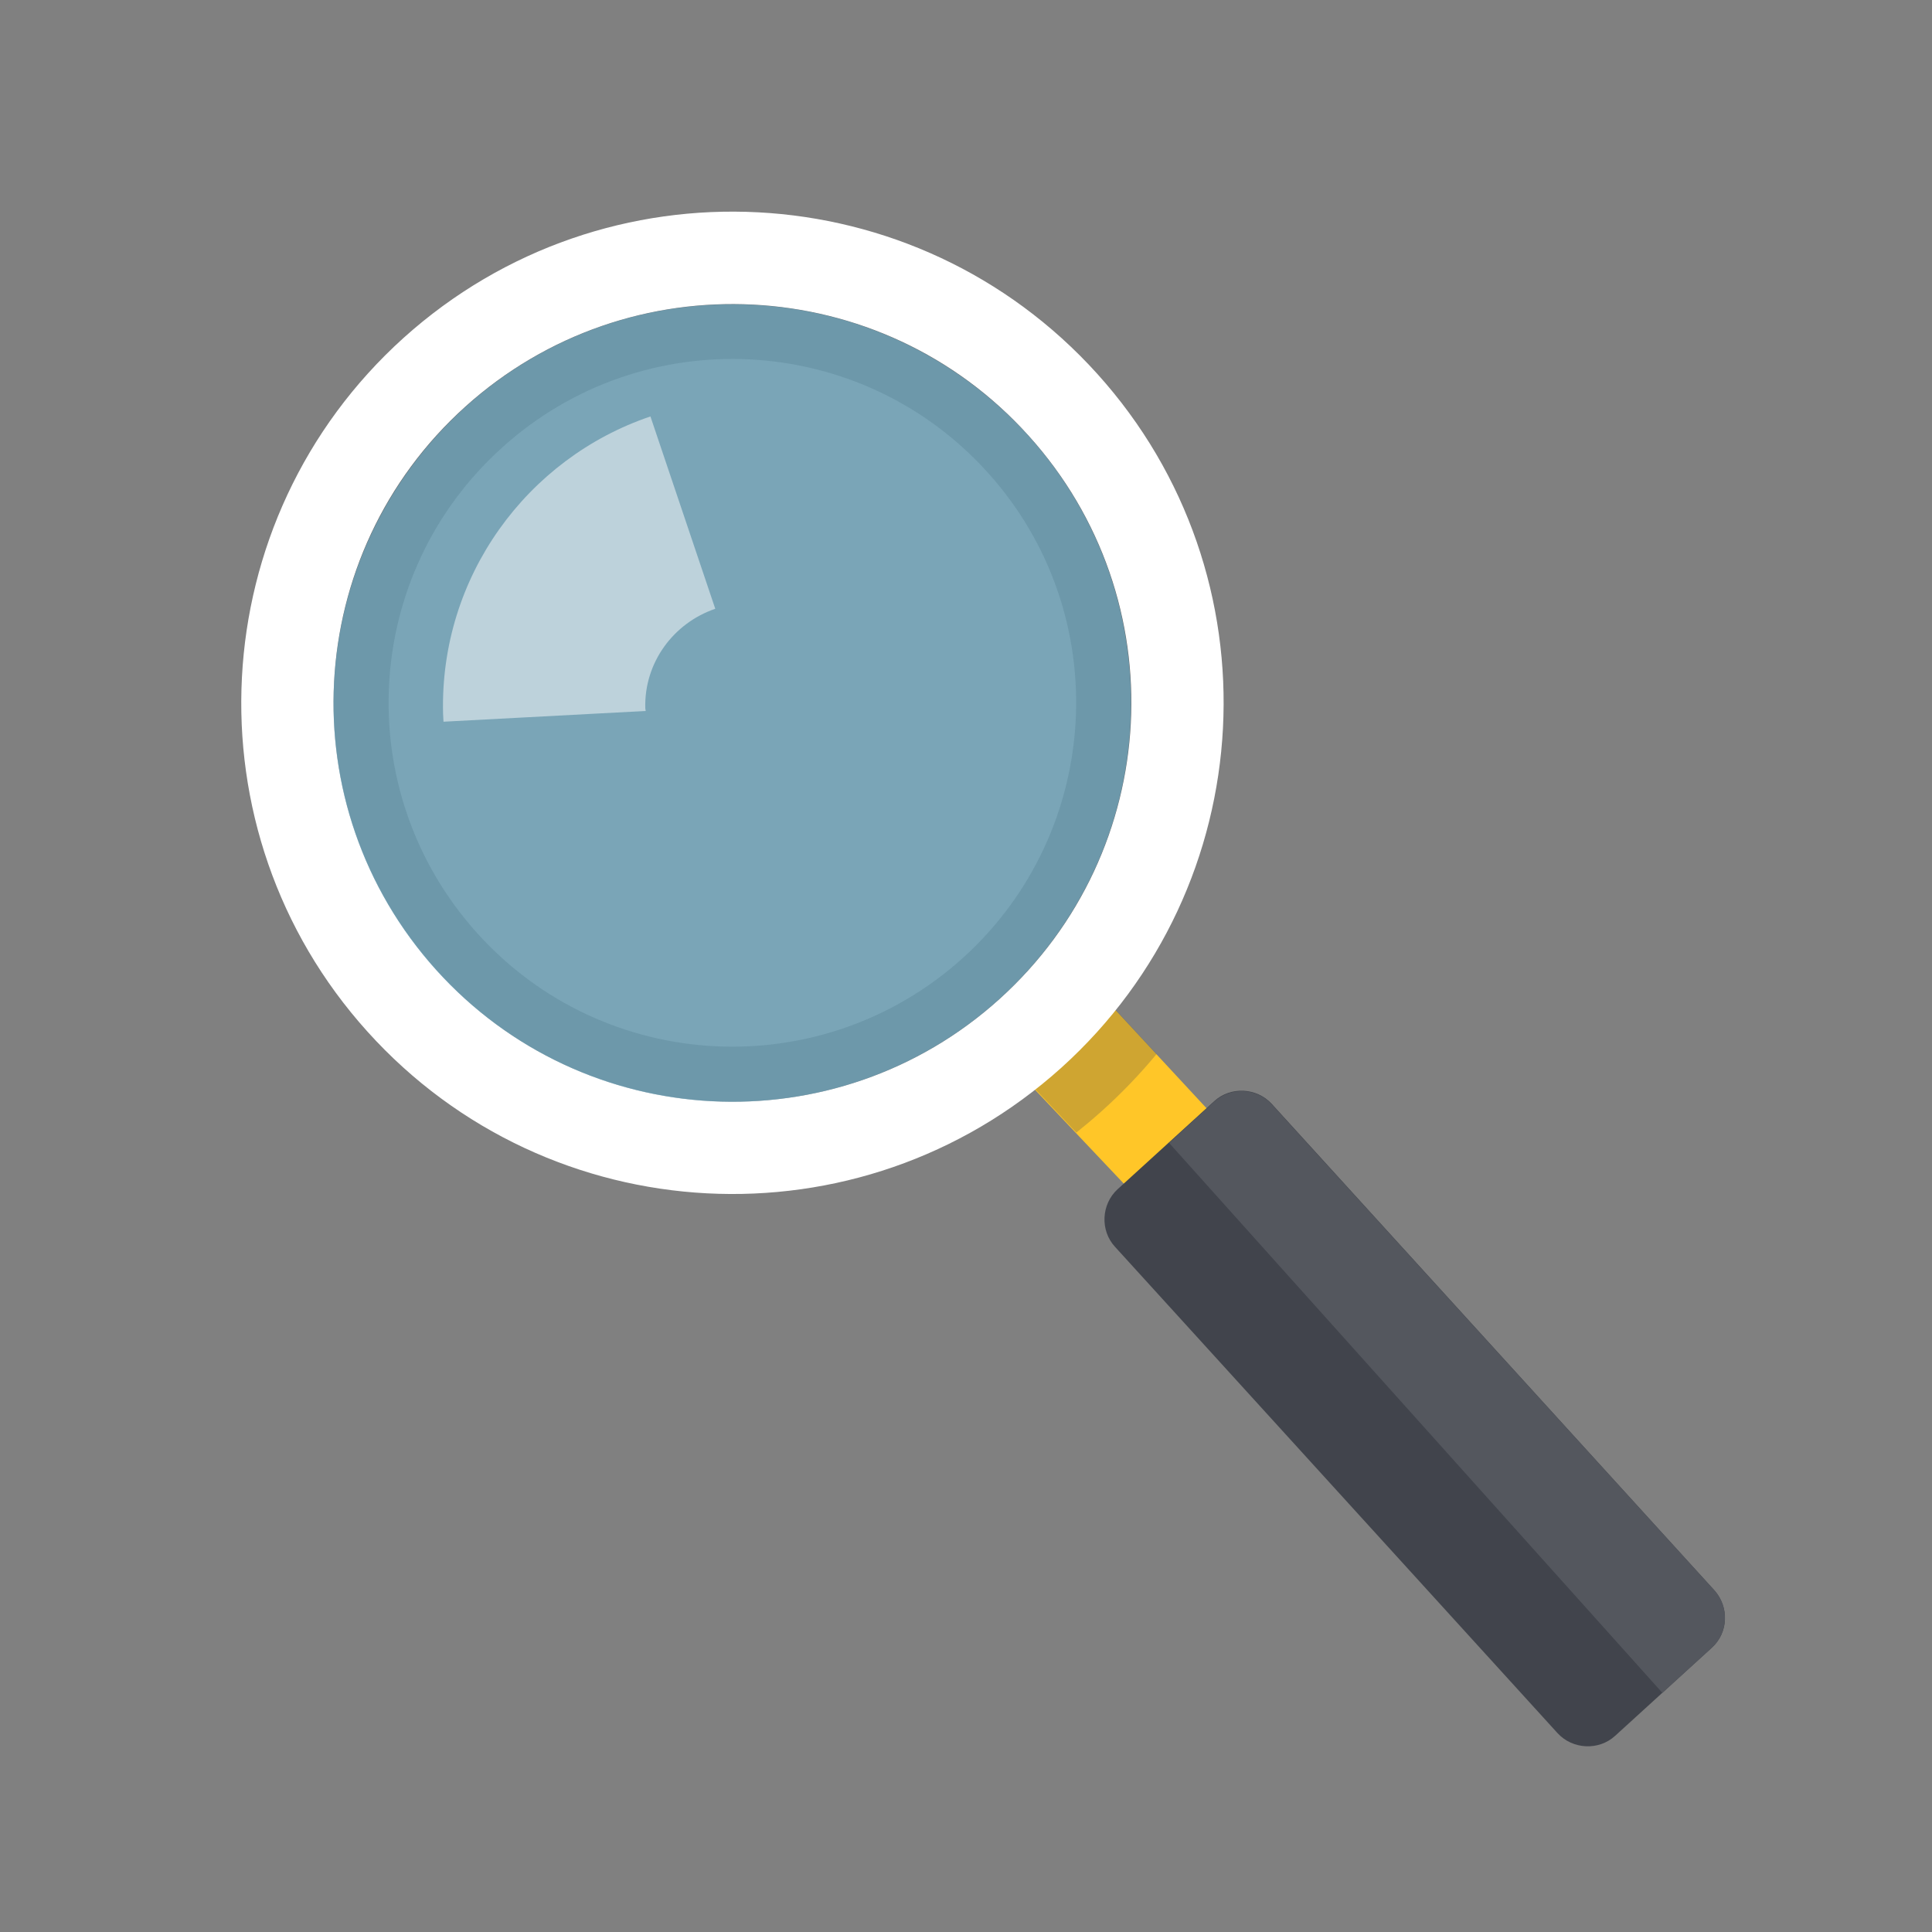
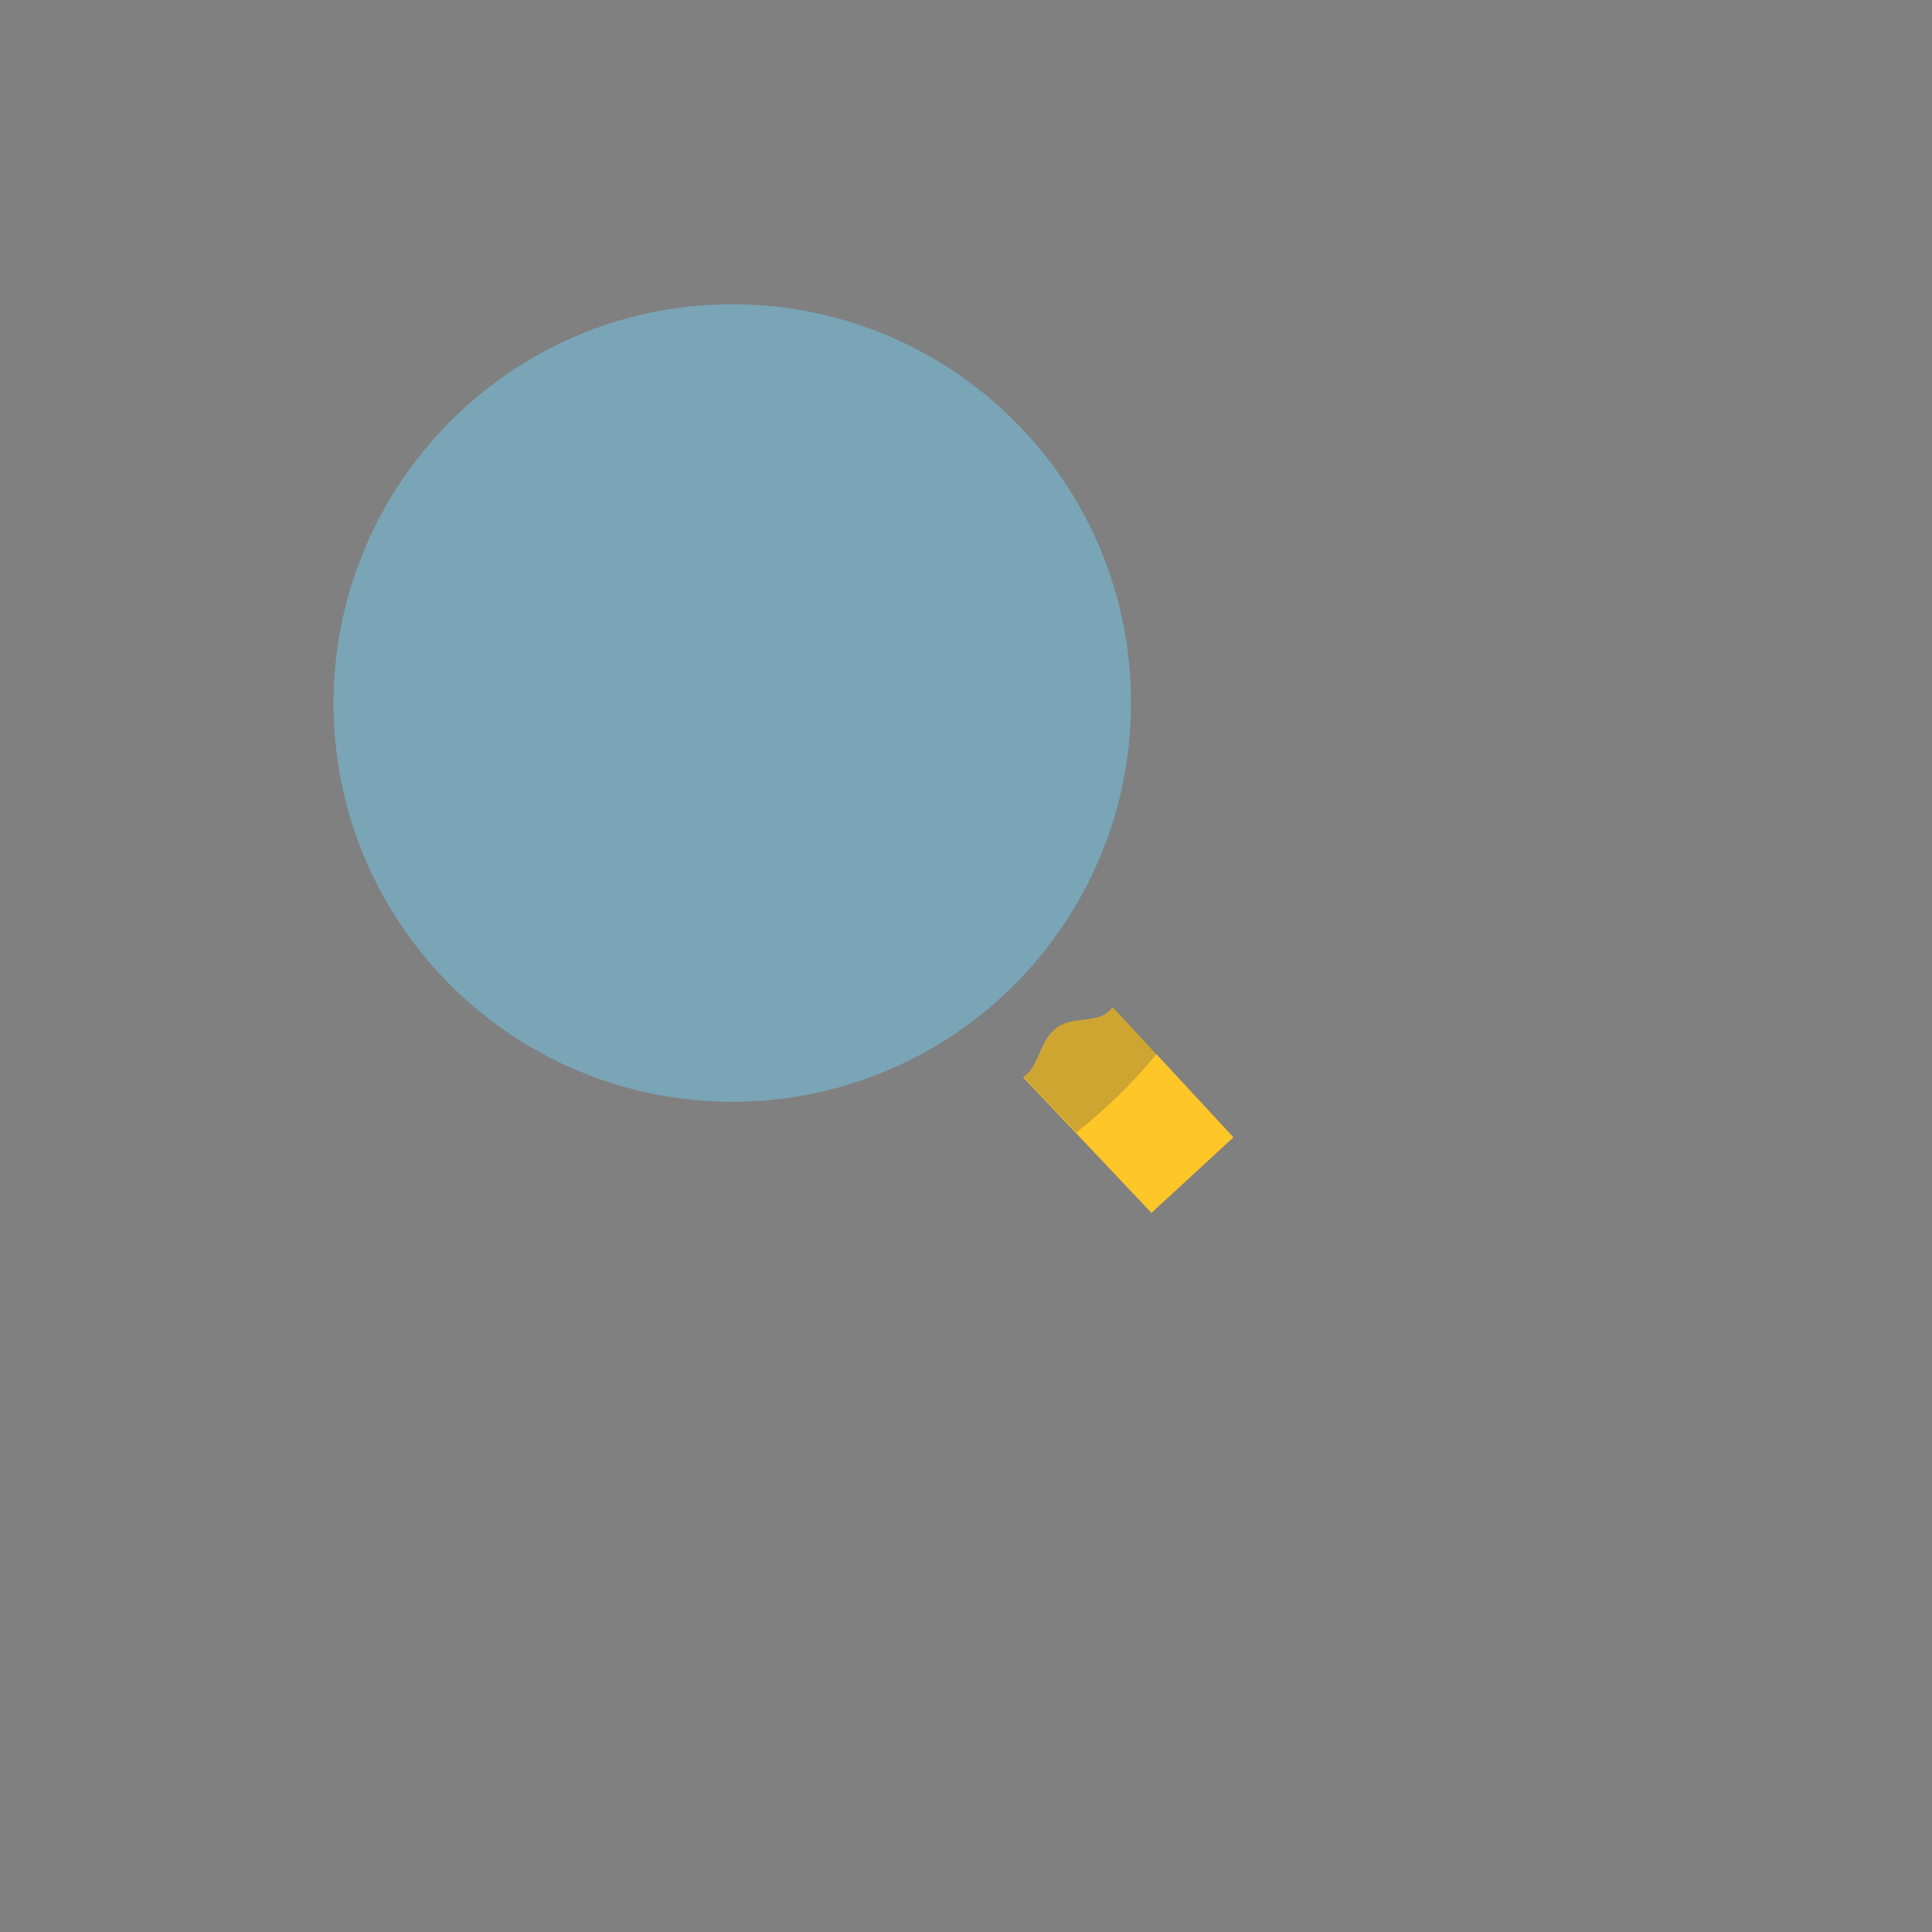
<svg xmlns="http://www.w3.org/2000/svg" version="1.1" id="Layer_1" x="0px" y="0px" viewBox="0 0 450 450" style="enable-background:new 0 0 450 450;" xml:space="preserve">
  <rect x="0" y="0" width="450" height="450" fill="#808080" stroke="none" />
  <style type="text/css">
	.st0{opacity:0.2;}
	.st1{fill:#FFC628;}
	.st2{opacity:0.25;fill:#41444C;}
	.st3{fill:#FFFFFF;}
	.st4{opacity:0.5;}
	.st5{fill:#73C9EE;}
	.st6{fill:#41444C;}
	.st7{fill:#54575E;}
</style>
  <g>
    <g>
      <g class="st0">
-         <path d="M243.9,97.7c-36.5-40.4-98.8-43.7-139.2-7.3c-40.4,36.5-43.7,98.8-7.2,139.2c36.4,40.4,98.8,43.7,139.2,7.2     C277.1,200.5,280.3,138.2,243.9,97.7z M224.2,223.2c-32.9,29.6-83.5,27-113.1-5.9c-29.6-32.9-27-83.5,5.9-113.1     c32.8-29.6,83.5-27,113.1,5.9C259.7,142.9,257,193.6,224.2,223.2z" />
-       </g>
+         </g>
      <g>
        <g>
          <path class="st1" d="M245.5,239.9c-3.5,3.2-3.4,8.5-7.2,11l29.9,31.6l19.1-17.6l-28.1-30.3C255.9,239.1,249.8,236,245.5,239.9z" />
        </g>
        <path class="st2" d="M259.3,234.6c-3.3,4.5-9.4,1.4-13.7,5.2c-3.5,3.2-3.4,8.5-7.2,11l12.3,13c2-1.6,3.9-3.2,5.8-4.9     c4.7-4.2,9-8.7,12.9-13.4L259.3,234.6z" />
      </g>
      <g>
-         <path class="st3" d="M255.6,87.1C213.3,40.2,141,36.4,94,78.7C47.1,121,43.3,193.4,85.6,240.3c42.3,46.9,114.6,50.7,161.6,8.4     C294.1,206.4,297.9,134,255.6,87.1z M232.8,232.7c-38.1,34.4-96.9,31.3-131.2-6.8c-34.4-38.2-31.3-96.9,6.8-131.2     c38.1-34.3,96.9-31.3,131.2,6.8C274,139.6,270.9,198.3,232.8,232.7z" />
-       </g>
+         </g>
      <g>
        <g class="st4">
          <path class="st5" d="M168.2,70.9c51.3-1.3,93.9,39.1,95.2,90.4c1.3,51.3-39.1,93.9-90.4,95.3c-51.3,1.3-93.9-39.1-95.3-90.4      C76.5,114.9,116.9,72.2,168.2,70.9z" />
        </g>
        <g class="st4">
-           <path class="st3" d="M103.2,166.2c0,0.6,0.1,1.3,0.1,1.9l47.1-2.5c0-0.2-0.1-0.4-0.1-0.6c-0.3-10.7,6.6-19.9,16.3-23.2L151.5,97      C122.8,106.7,102.4,134.3,103.2,166.2z" />
-         </g>
+           </g>
      </g>
-       <path class="st6" d="M398.7,383.8l-22.5,20.5c-3.8,3.5-9.9,3.2-13.4-0.6L259.7,290.4c-3.5-3.8-3.2-9.9,0.6-13.4l22.5-20.5    c3.8-3.5,9.9-3.2,13.4,0.6l103.1,113.3C402.8,374.3,402.6,380.3,398.7,383.8z" />
-       <path class="st7" d="M399.3,370.4L296.2,257.2c-3.5-3.8-9.5-4.1-13.4-0.6l-10.5,9.6l114.9,128.1l11.4-10.4    C402.6,380.3,402.8,374.3,399.3,370.4z" />
    </g>
  </g>
</svg>